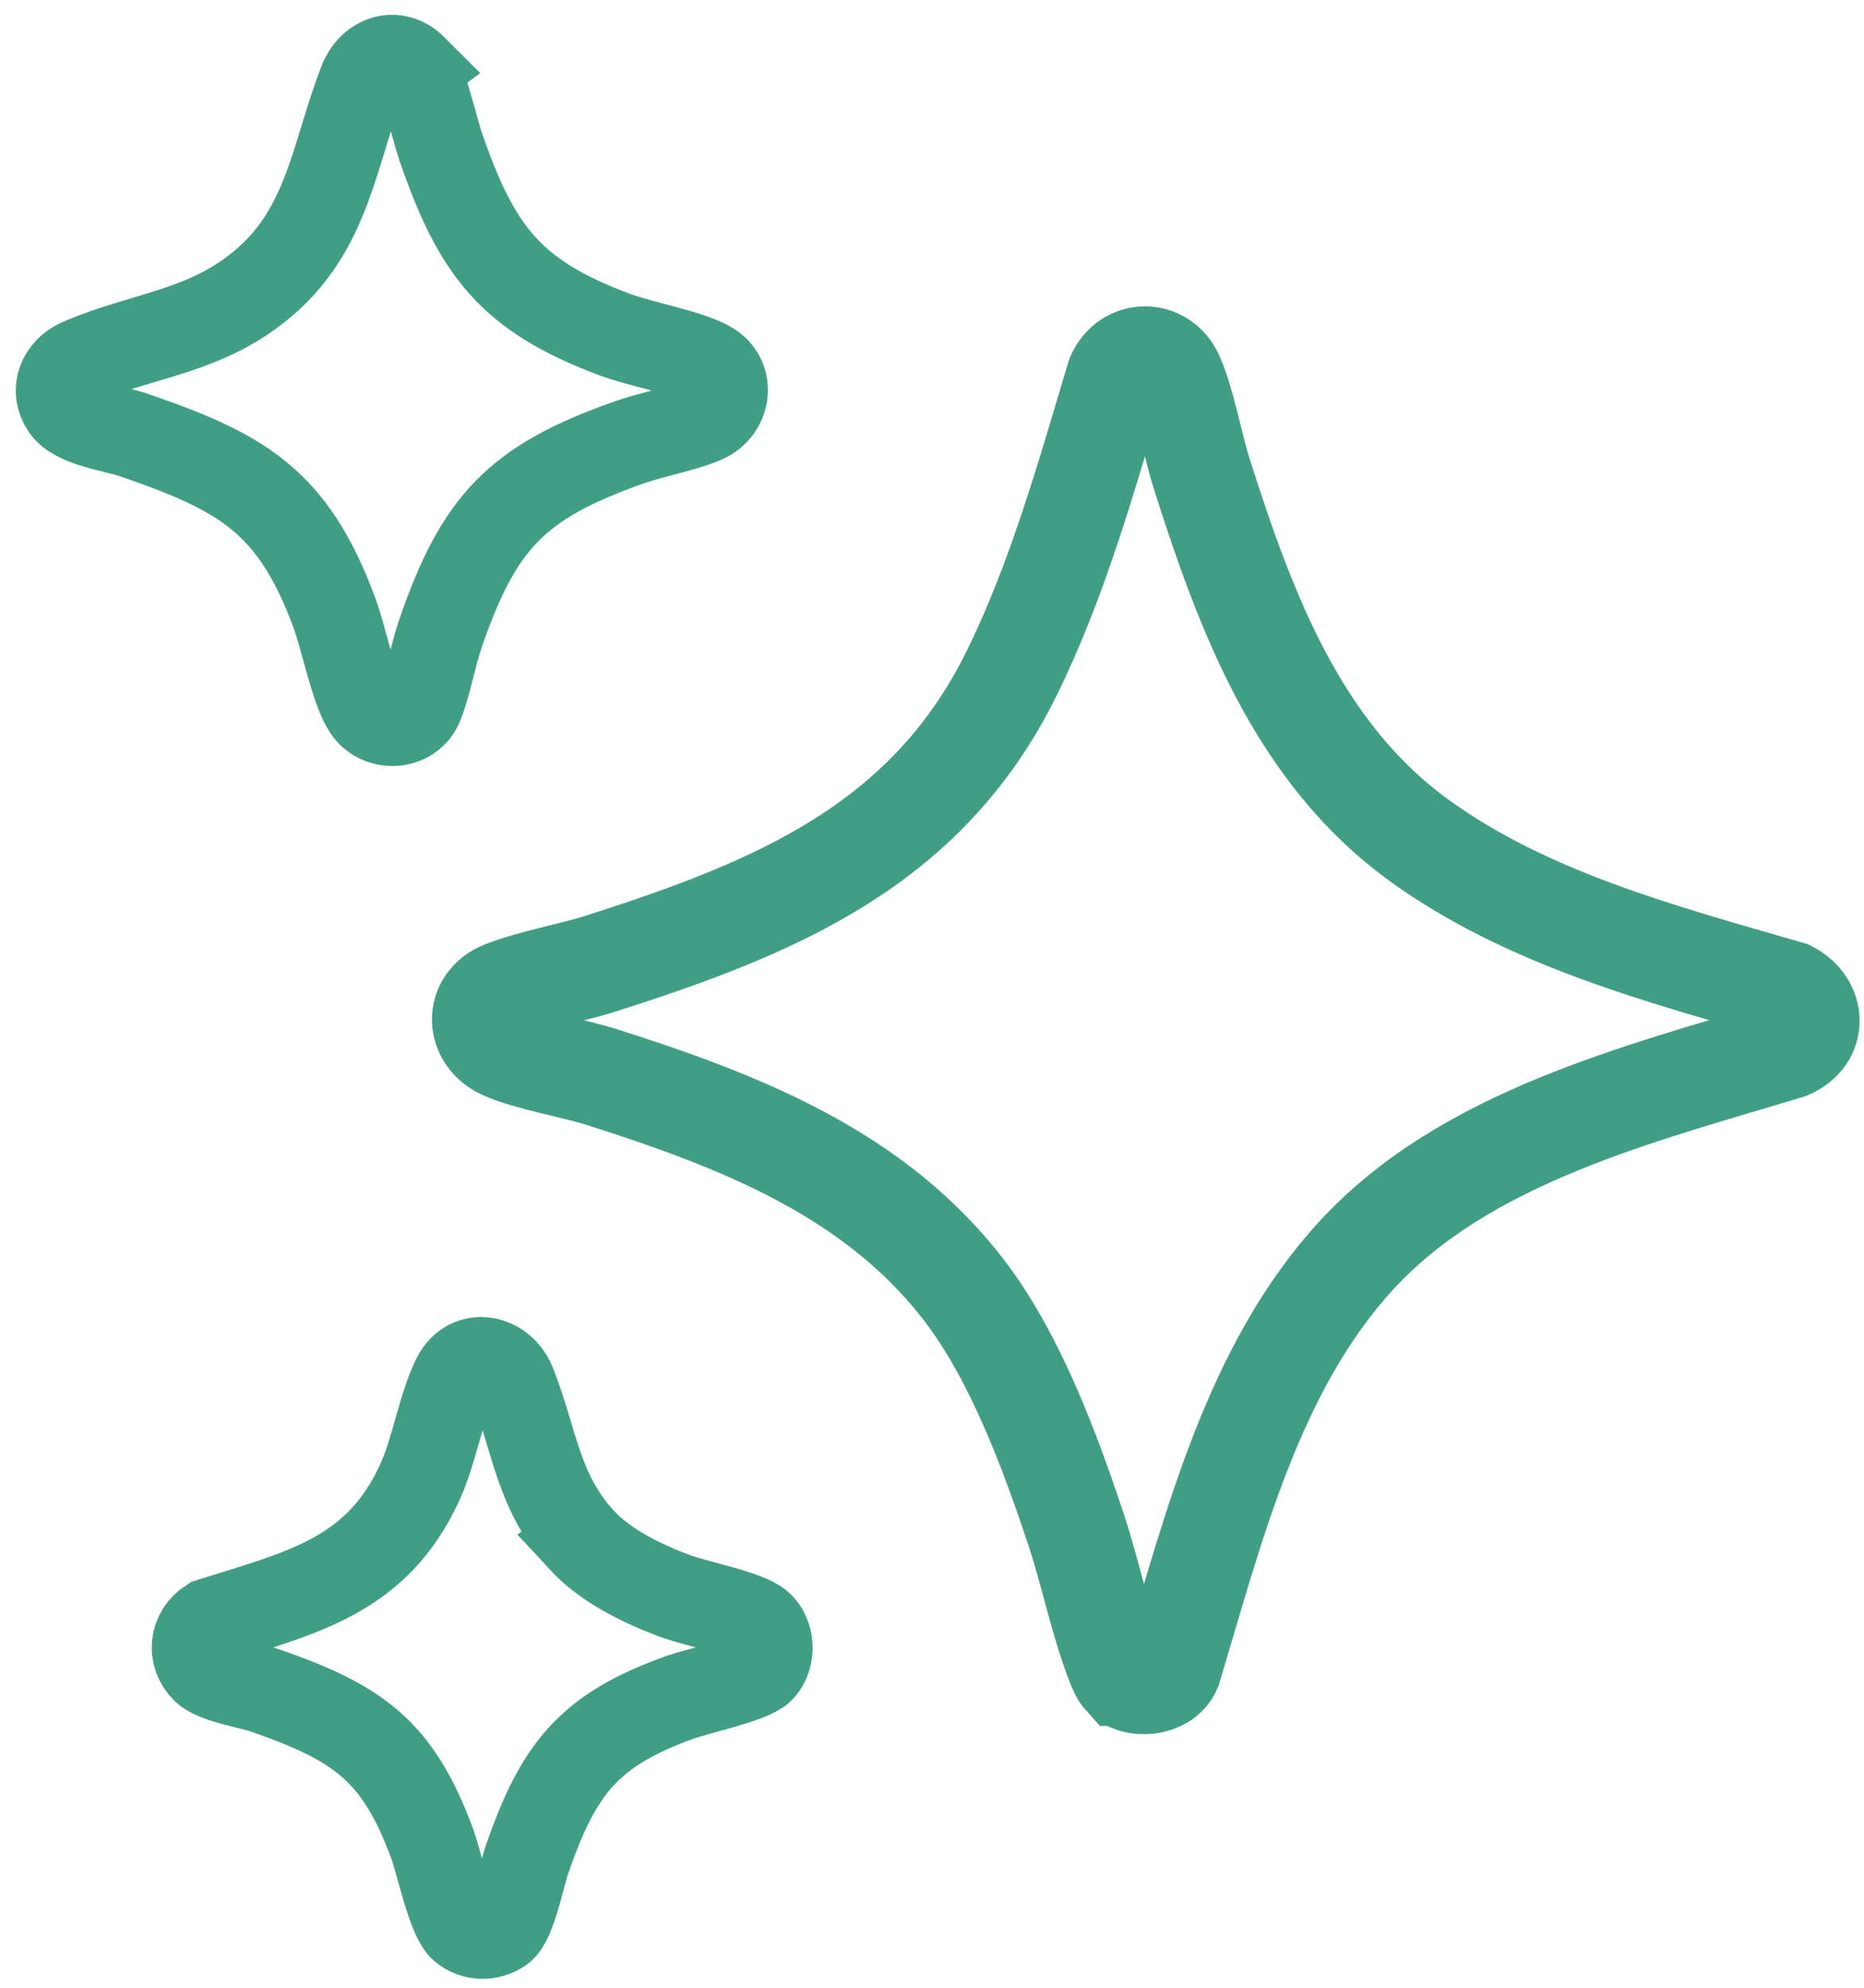
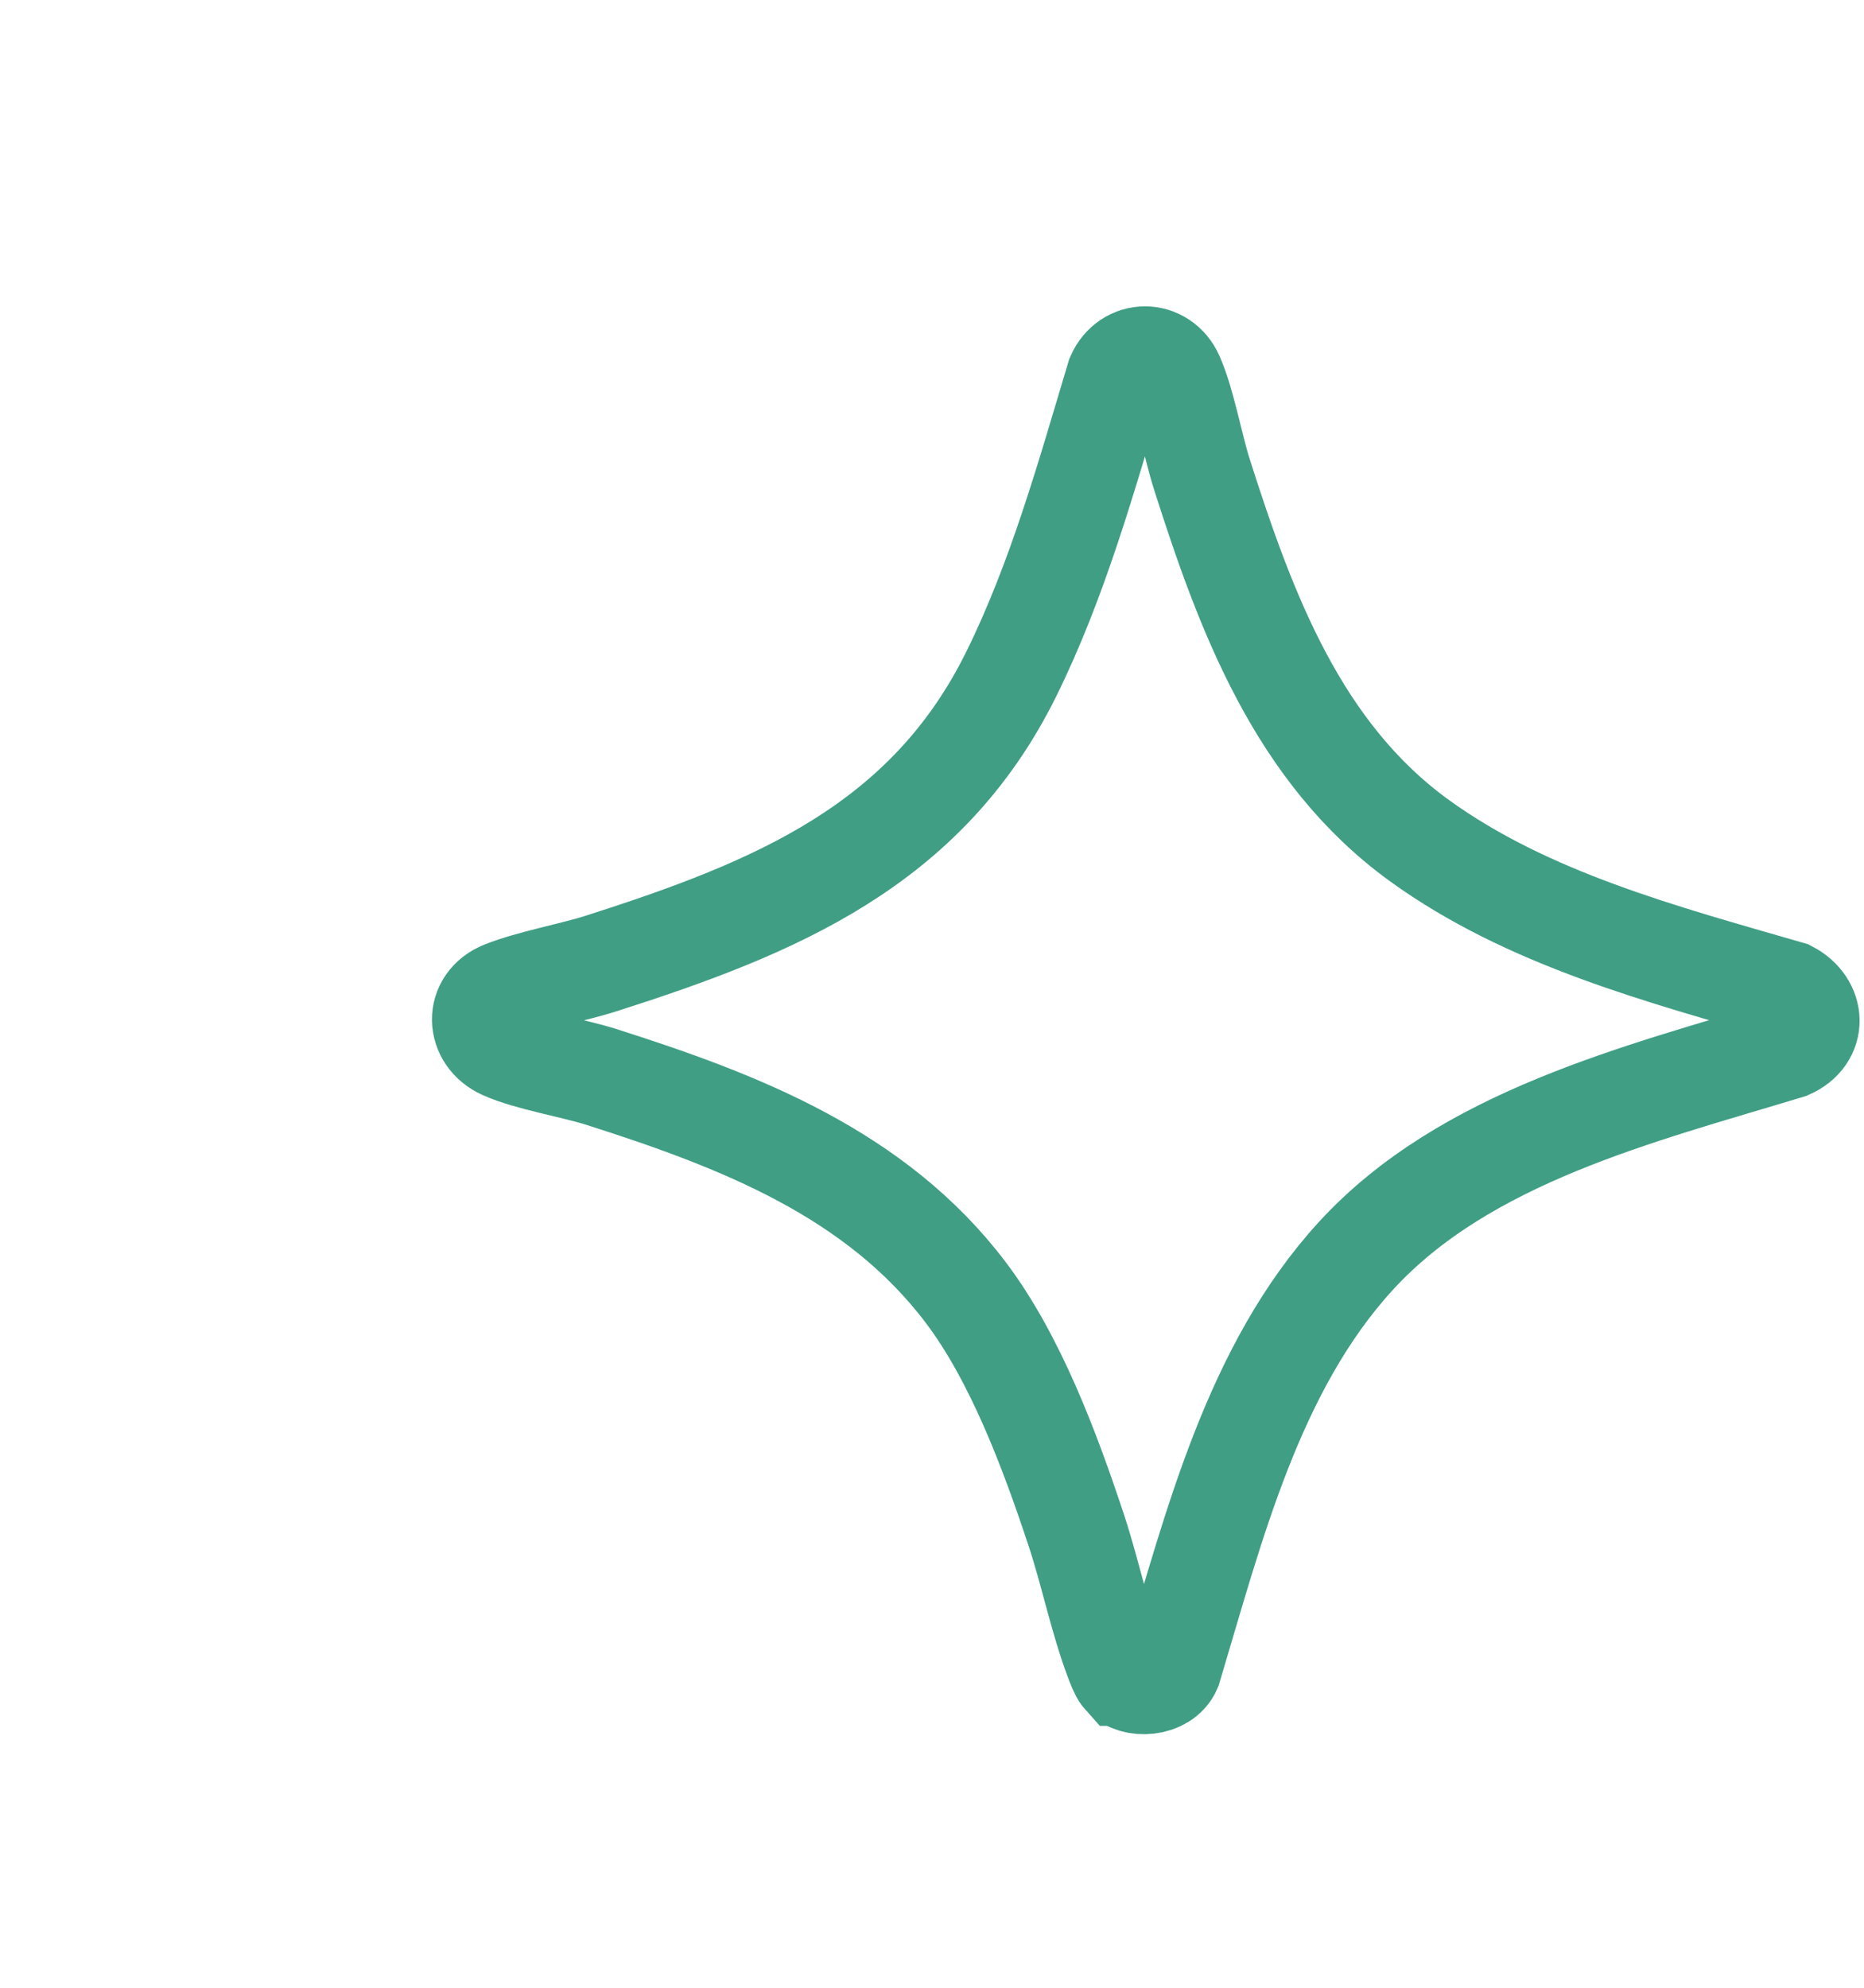
<svg xmlns="http://www.w3.org/2000/svg" id="Layer_1" viewBox="0 0 278.478 297">
  <defs>
    <style> .st0 { stroke-width: 13px; } .st0, .st1 { fill: none; stroke: #409e85; stroke-miterlimit: 10; } .st1 { stroke-width: 15px; } </style>
  </defs>
  <path class="st1" d="M167.672,250.317c-.351-.393-.843-1.694-1.061-2.268-2.283-6.008-3.734-13.17-5.798-19.407-3.899-11.783-9.07-25.714-16.559-35.605-13.418-17.72-33.78-25.587-54.335-32.139-4.328-1.379-10.861-2.422-14.744-4.161-4.075-1.826-4.3-6.974.003-8.68,4.237-1.68,10.161-2.698,14.741-4.164,25.825-8.265,48.47-17.53,61.148-43.181,6.949-14.059,11.224-29.484,15.728-44.488,1.704-3.923,6.791-3.974,8.543-0,1.751,3.97,2.83,10.272,4.233,14.672,6.566,20.585,14.358,41.559,32.494,54.679,16.166,11.695,36.316,16.989,55.25,22.471,3.865,2.029,4.173,6.758-.078,8.621-22.301,6.77-48.342,13.133-64.654,30.922-15.347,16.737-21.226,40.457-27.593,61.681-1.128,2.646-5.568,3.003-7.318,1.047Z" />
-   <path class="st0" d="M61.85,10.206c1.346,1.348,3.117,9.196,3.956,11.624,5.374,15.565,10.36,22.301,26.09,28.175,3.845,1.436,11.022,2.713,14.083,4.472,3.411,1.961,2.732,6.668-.707,8.19-2.994,1.325-7.893,2.225-11.282,3.422-16.694,5.894-22.415,11.785-28.183,28.533-1.138,3.304-1.853,7.53-3.068,10.59-1.373,3.46-6.343,3.649-8.195.35-1.9-3.384-3.163-10.201-4.668-14.237-6.186-16.586-13.864-20.849-29.992-26.373-2.9-.993-8.576-1.634-10.236-4.118-1.77-2.648-.406-5.596,2.299-6.77,9.633-4.179,18.883-4.401,27.621-11.939,9.478-8.177,10.377-19.269,14.532-29.93,1.333-3.419,4.981-4.765,7.751-1.99Z" />
-   <path class="st0" d="M86.973,230.12c3.498,3.778,8.886,6.411,13.668,8.214,3.211,1.211,9.948,2.467,12.409,4.045,2.261,1.45,2.436,5.219.614,7.025-1.529,1.516-9.493,3.215-12.12,4.159-13.632,4.899-18.114,10.706-22.784,24.128-.835,2.4-2.158,9.279-3.852,10.502-1.721,1.242-4.138,1.215-5.765-.156-1.832-1.543-3.535-9.803-4.562-12.593-5.184-14.091-11.237-18.13-25.023-22.94-2.231-.778-7.418-1.542-8.977-3.101-2.191-2.192-1.77-5.538.807-7.181,13.673-4.31,24.904-6.717,31.343-20.821,2.198-4.816,3.201-11.462,5.345-15.661,2.002-3.92,6.92-2.957,8.493,1.001,3.317,8.344,3.771,16.214,10.405,23.378Z" />
</svg>